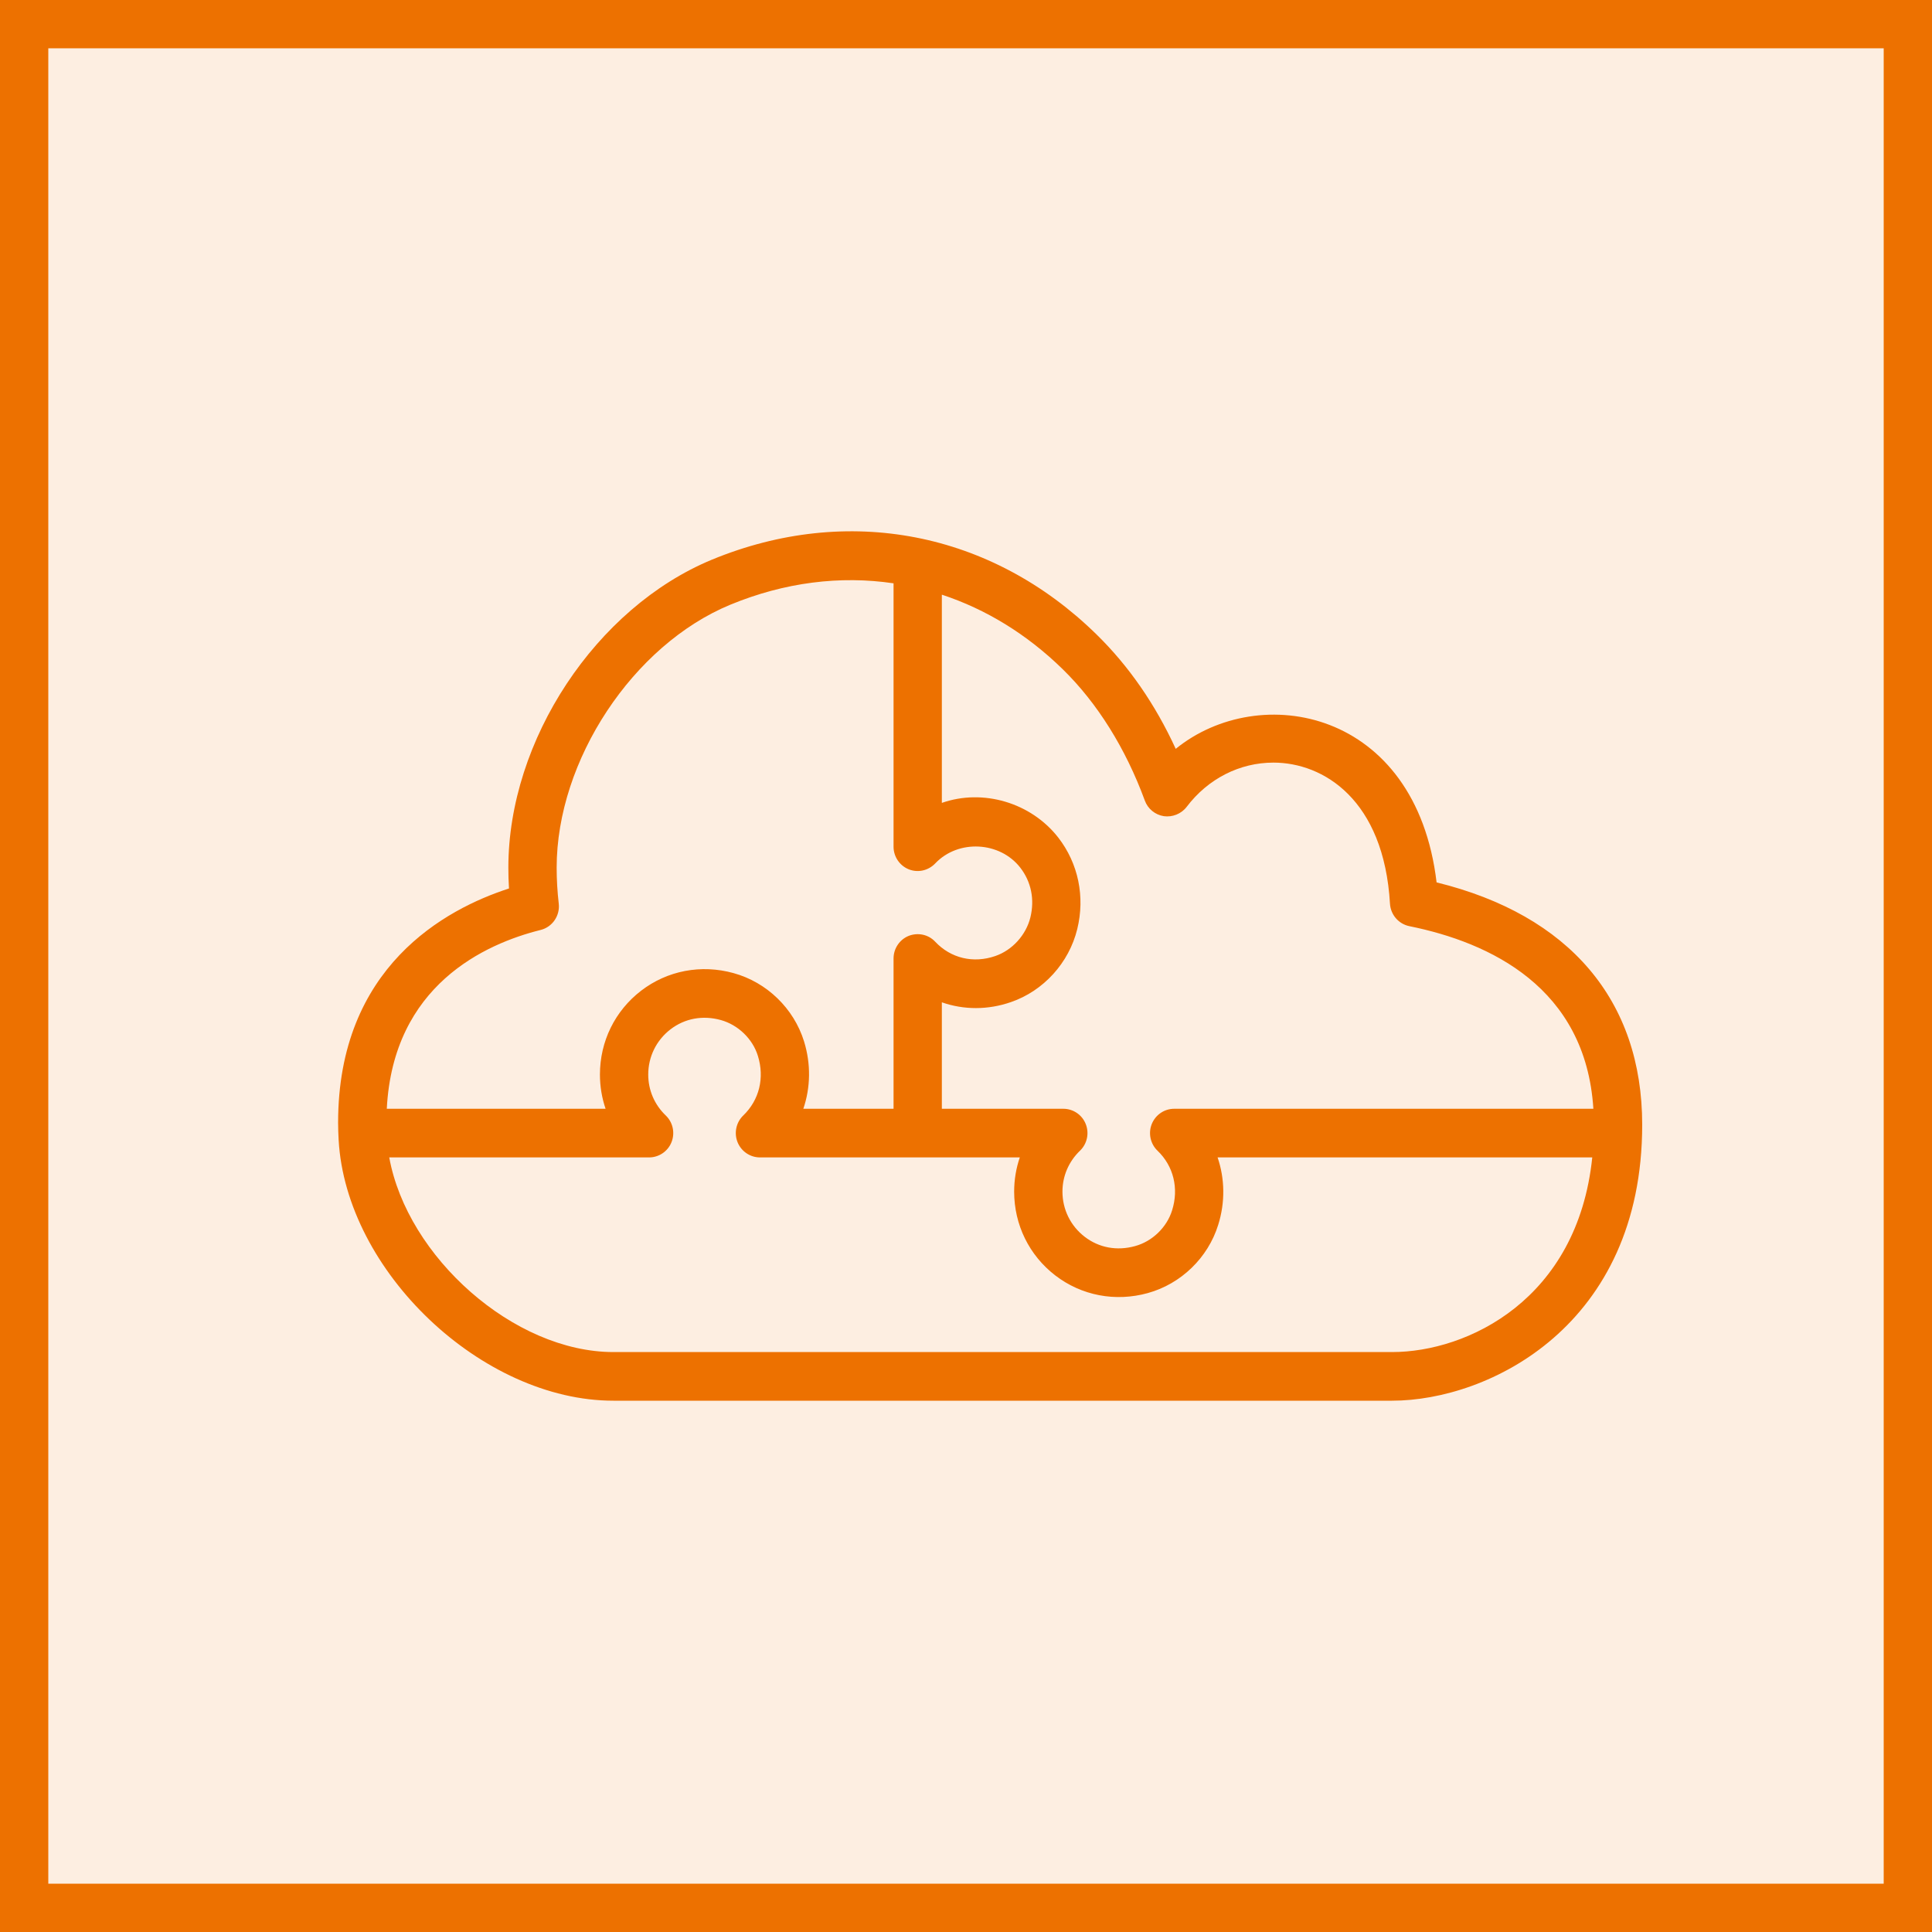
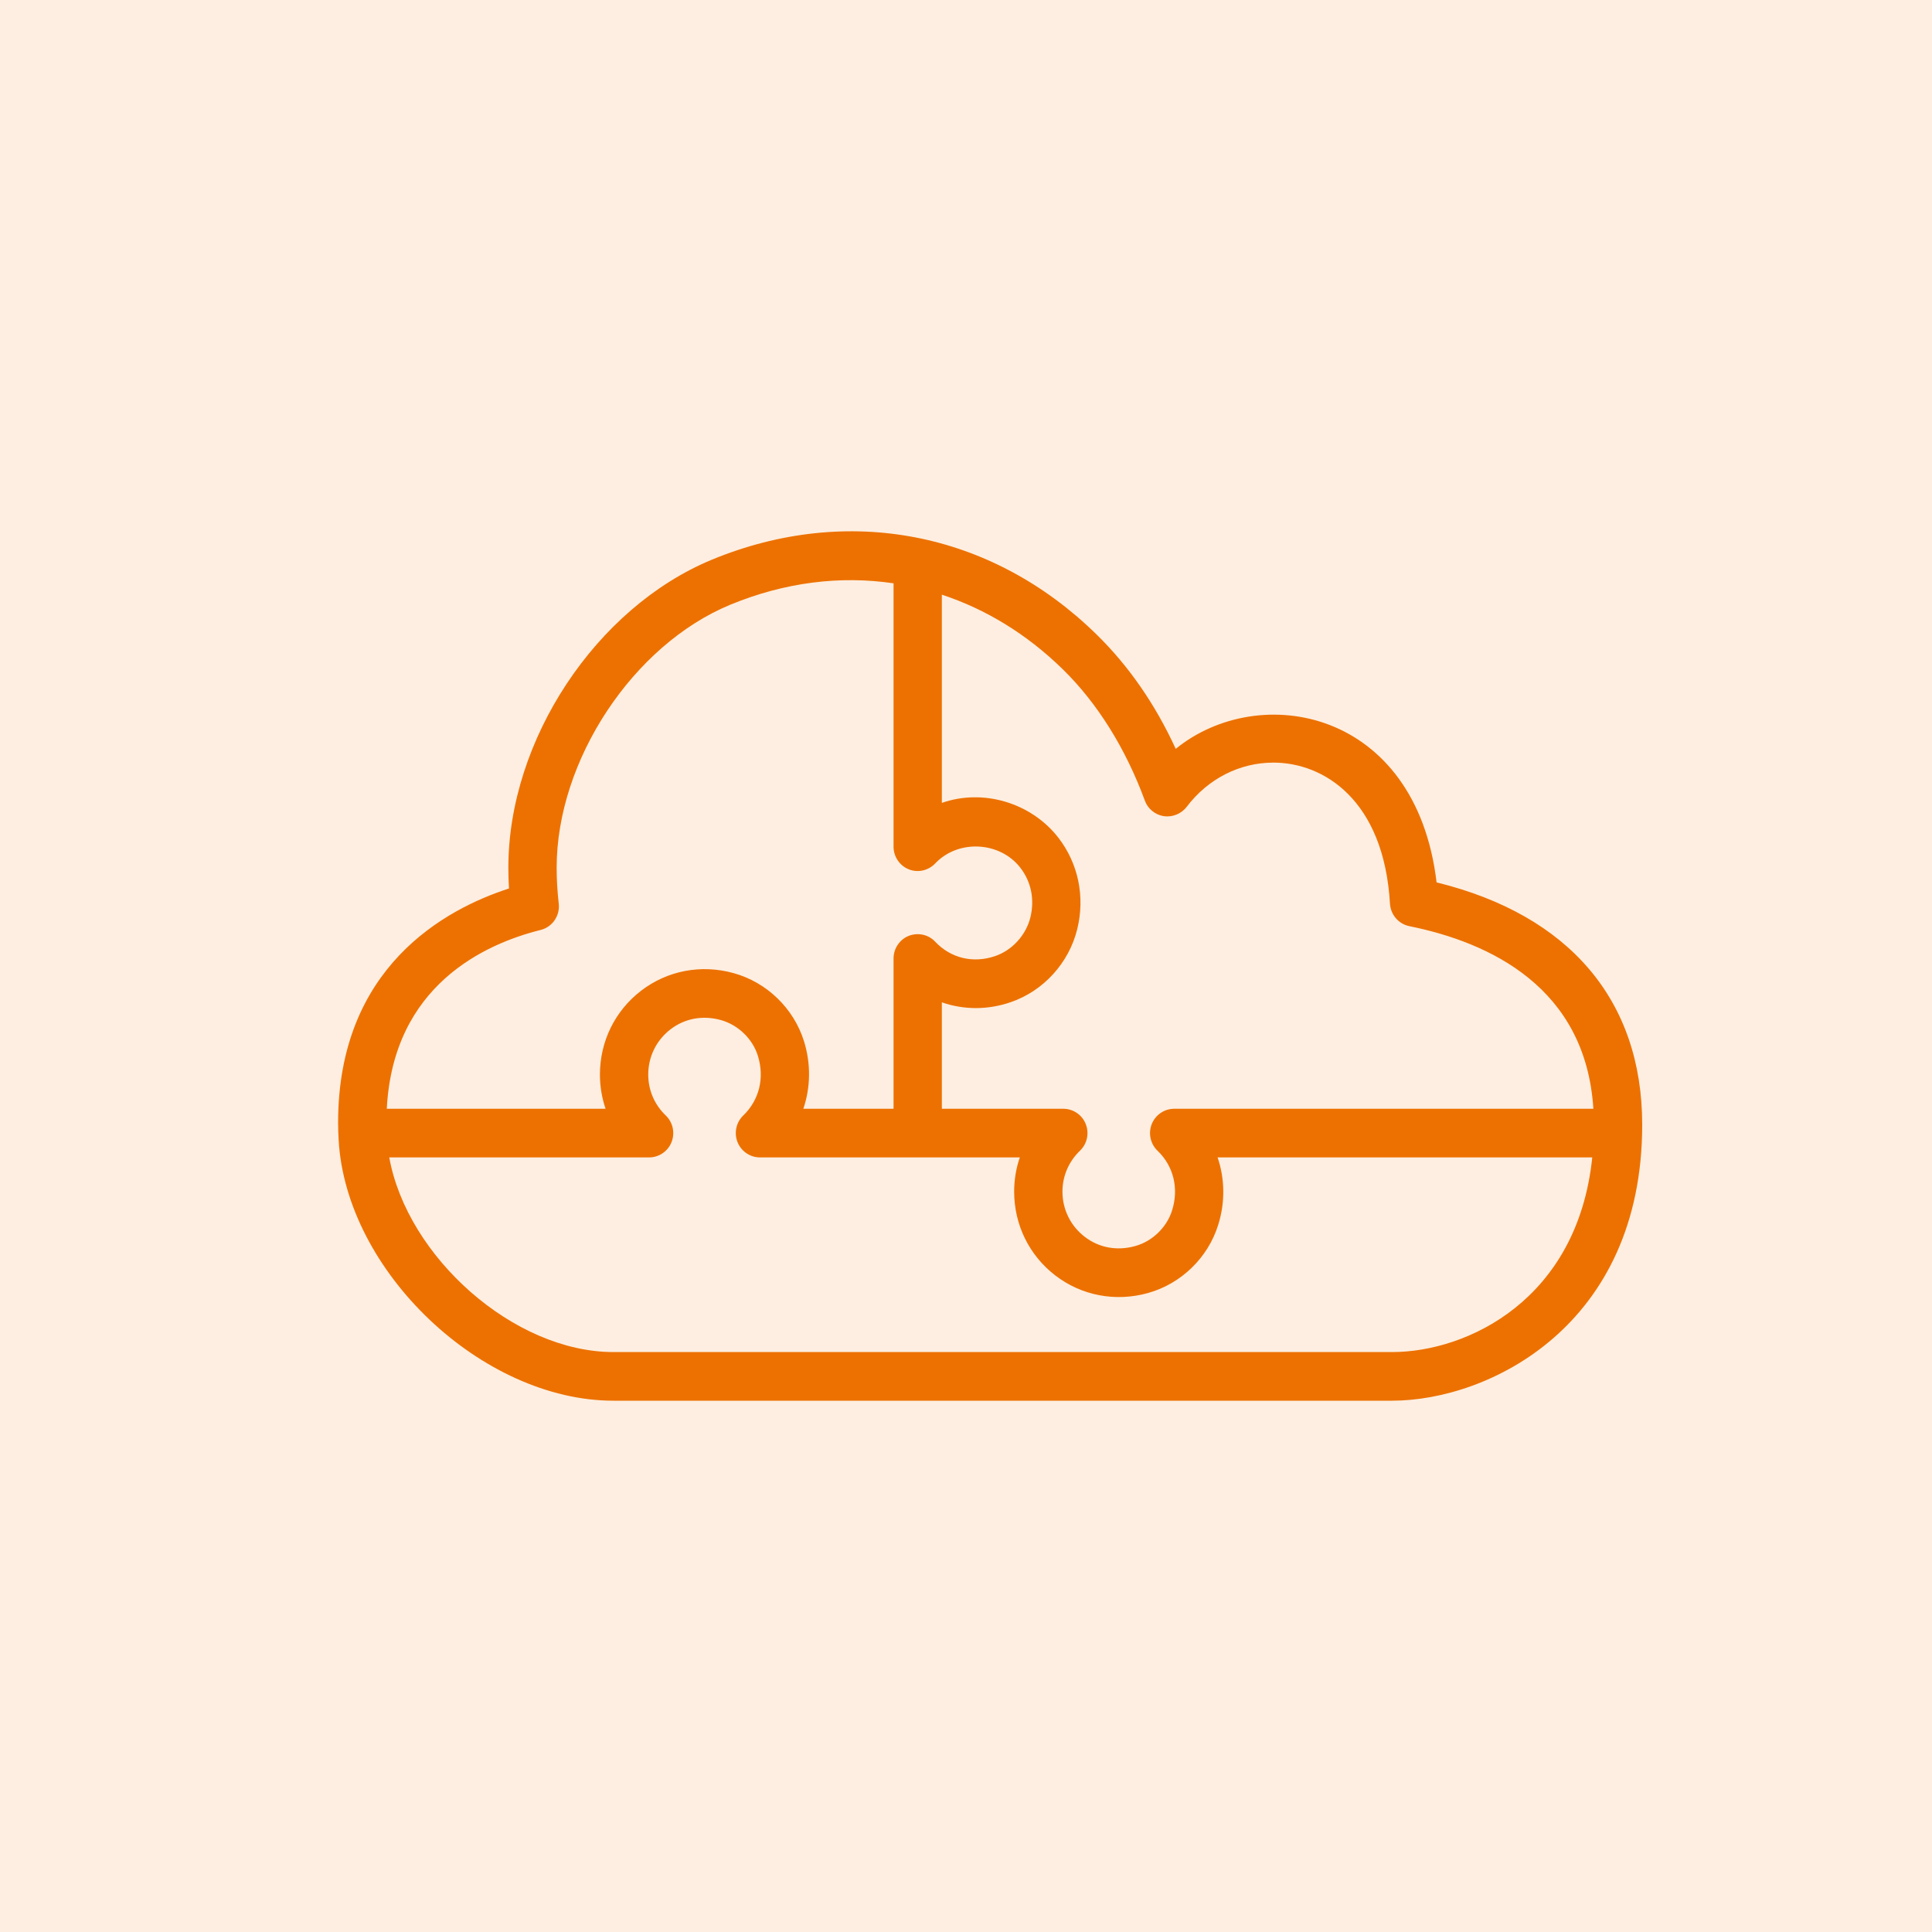
<svg xmlns="http://www.w3.org/2000/svg" width="40" height="40" viewBox="0 0 40 40" fill="none">
  <g clip-path="url(#clip0_23295_3277)">
    <path d="M40 0H0V40H40V0Z" fill="#ED7100" fill-opacity="0.12" />
    <path fill-rule="evenodd" clip-rule="evenodd" d="M28.82 27.993H12.7C10.638 27.993 8.432 26.023 8.059 23.963H13.439C13.643 23.963 13.828 23.837 13.903 23.647C13.979 23.455 13.932 23.237 13.784 23.095C13.549 22.87 13.421 22.569 13.421 22.247C13.421 21.878 13.589 21.537 13.881 21.312C14.176 21.085 14.548 21.015 14.924 21.119C15.281 21.218 15.583 21.508 15.691 21.86C15.833 22.315 15.72 22.776 15.388 23.095C15.241 23.237 15.194 23.456 15.27 23.647C15.346 23.837 15.53 23.963 15.734 23.963H21.114C21.037 24.188 20.997 24.426 20.997 24.671C20.997 25.357 21.307 25.99 21.849 26.407C22.392 26.824 23.09 26.958 23.763 26.772C24.451 26.582 25.01 26.041 25.221 25.361C25.369 24.891 25.359 24.403 25.209 23.963H32.966C32.662 26.905 30.385 27.993 28.82 27.993ZM11.192 19.254C11.436 19.194 11.598 18.958 11.568 18.706C11.54 18.462 11.525 18.217 11.525 17.963C11.525 15.745 13.104 13.353 15.12 12.52C16.244 12.056 17.397 11.913 18.5 12.077V17.53C18.5 17.736 18.625 17.921 18.814 17.998C19.004 18.074 19.219 18.026 19.362 17.877C19.84 17.372 20.702 17.421 21.123 17.963C21.35 18.255 21.424 18.622 21.333 18.994C21.243 19.358 20.959 19.672 20.608 19.793C20.153 19.951 19.686 19.841 19.362 19.497C19.222 19.347 19.006 19.302 18.814 19.376C18.625 19.452 18.5 19.638 18.5 19.844V22.956H16.632C16.782 22.515 16.792 22.029 16.646 21.558C16.434 20.877 15.875 20.336 15.187 20.147C14.515 19.961 13.816 20.095 13.273 20.512C12.731 20.929 12.421 21.561 12.421 22.247C12.421 22.492 12.461 22.731 12.538 22.956H8.008C8.14 20.399 10.042 19.541 11.192 19.254ZM19.5 12.312C20.409 12.611 21.26 13.129 22.004 13.857C22.719 14.556 23.306 15.496 23.702 16.574C23.764 16.746 23.916 16.87 24.096 16.898C24.272 16.923 24.457 16.851 24.568 16.706C25.009 16.123 25.665 15.789 26.365 15.789C27.399 15.789 28.652 16.555 28.778 18.71C28.792 18.939 28.956 19.129 29.178 19.175C30.85 19.513 32.83 20.446 32.989 22.956H24.31C24.106 22.956 23.923 23.081 23.846 23.272C23.77 23.462 23.817 23.682 23.965 23.824C24.297 24.142 24.41 24.604 24.267 25.059C24.158 25.411 23.857 25.702 23.5 25.799C23.125 25.903 22.753 25.834 22.457 25.606C22.165 25.381 21.997 25.041 21.997 24.671C21.997 24.35 22.126 24.049 22.36 23.824C22.508 23.682 22.555 23.463 22.479 23.272C22.404 23.081 22.219 22.956 22.015 22.956H19.5V20.752C19.952 20.91 20.453 20.914 20.934 20.746C21.607 20.513 22.132 19.934 22.303 19.237C22.468 18.566 22.325 17.876 21.911 17.342C21.347 16.617 20.352 16.324 19.5 16.623V12.312ZM29.743 18.269C29.316 14.679 26.078 14.094 24.342 15.504C23.918 14.58 23.367 13.785 22.7 13.133C20.528 11.006 17.551 10.428 14.74 11.587C12.338 12.581 10.525 15.322 10.525 17.963C10.525 18.109 10.529 18.253 10.538 18.395C9.221 18.821 7 20.019 7 23.244C7 23.37 7.005 23.485 7.011 23.599C7.162 26.324 9.98 29 12.7 29H28.82C30.823 29 34 27.449 34 23.286C34 20.713 32.492 18.944 29.743 18.269Z" fill="#ED7100" />
  </g>
-   <rect x="0.5" y="0.5" width="39" height="39" stroke="#ED7100" />
  <defs>
    <clipPath id="clip0_23295_3277">
      <rect width="40" height="40" fill="white" />
    </clipPath>
  </defs>
</svg>